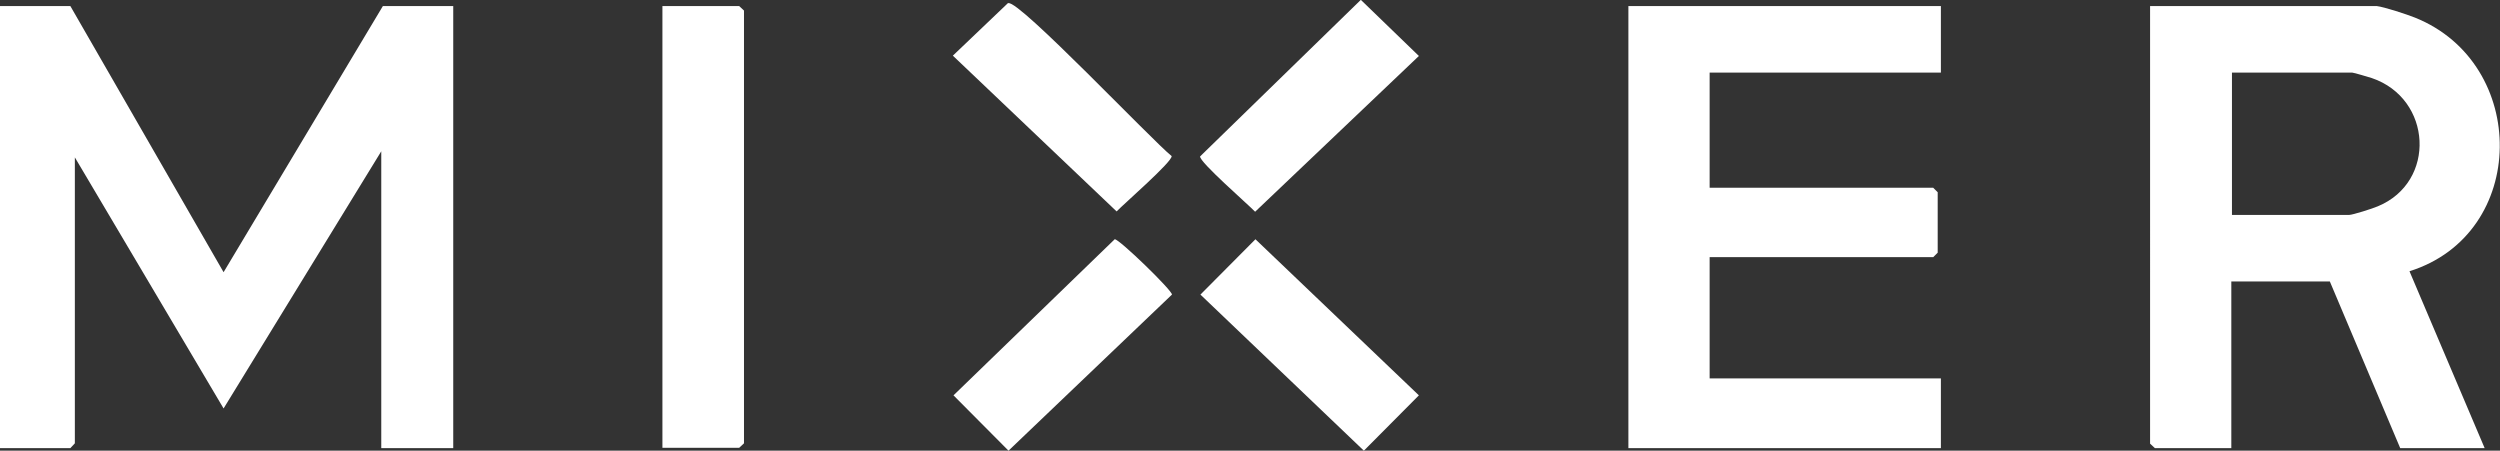
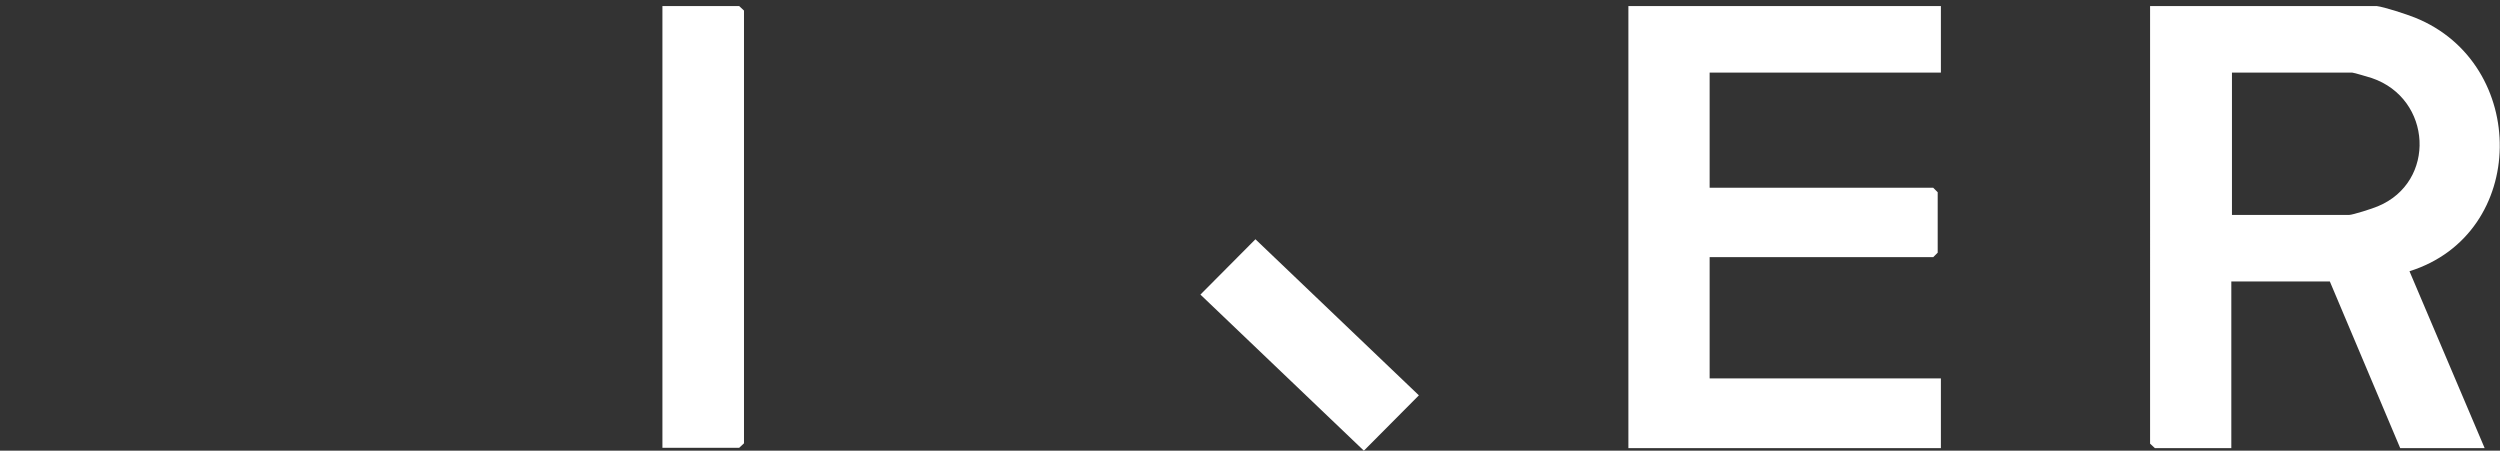
<svg xmlns="http://www.w3.org/2000/svg" id="Layer_2" data-name="Layer 2" viewBox="0 0 78.16 14.09">
  <rect x="0" y="0" width="78.16" height="14.09" fill="#333333" stroke="none" />
  <g id="Layer_1-2" data-name="Layer 1">
    <g>
-       <polygon points="14.17 .19 14.17 14.01 11.92 14.01 11.92 4.73 6.99 12.77 2.34 4.92 2.34 13.86 2.2 14.01 0 14.01 0 .19 2.2 .19 6.99 8.51 11.97 .19 14.17 .19" fill="#fff" />
      <path d="M74.31.19c.24.03.94.26,1.19.36,3.57,1.43,3.56,6.76-.17,7.93l2.35,5.53h-2.64l-2.2-5.21h-3.08v5.21h-2.39l-.15-.14V.19h7.08ZM69.77,6.72h3.67c.11,0,.74-.2.9-.27,1.84-.76,1.7-3.37-.19-4.01-.1-.03-.56-.17-.61-.17h-3.76v4.45Z" fill="#fff" />
      <polygon points="60.68 .19 60.68 2.27 53.45 2.27 53.45 5.87 60.44 5.87 60.58 6.01 60.58 7.9 60.44 8.04 53.45 8.04 53.45 11.83 60.68 11.83 60.68 14.01 50.91 14.01 50.91 .19 60.68 .19" fill="#fff" />
      <polygon points="20.71 14 20.71 .19 23.11 .19 23.26 .33 23.26 13.86 23.11 14 20.71 14" fill="#fff" />
-       <path d="M34.85,7.48c.13-.02,1.81,1.61,1.79,1.73l-5.11,4.88-1.72-1.73,5.04-4.88Z" fill="#fff" />
      <polygon points="39.25 7.48 44.36 12.36 42.64 14.09 37.53 9.21 39.25 7.48" fill="#fff" />
-       <path d="M42.55,0l1.81,1.75-5.12,4.87c-.23-.24-1.75-1.56-1.72-1.73l5.02-4.89Z" fill="#fff" />
-       <path d="M31.53.1c.34-.09,4.48,4.28,5.1,4.78.03.17-1.49,1.49-1.72,1.73l-5.12-4.87,1.73-1.65Z" fill="#fff" />
    </g>
  </g>
</svg>